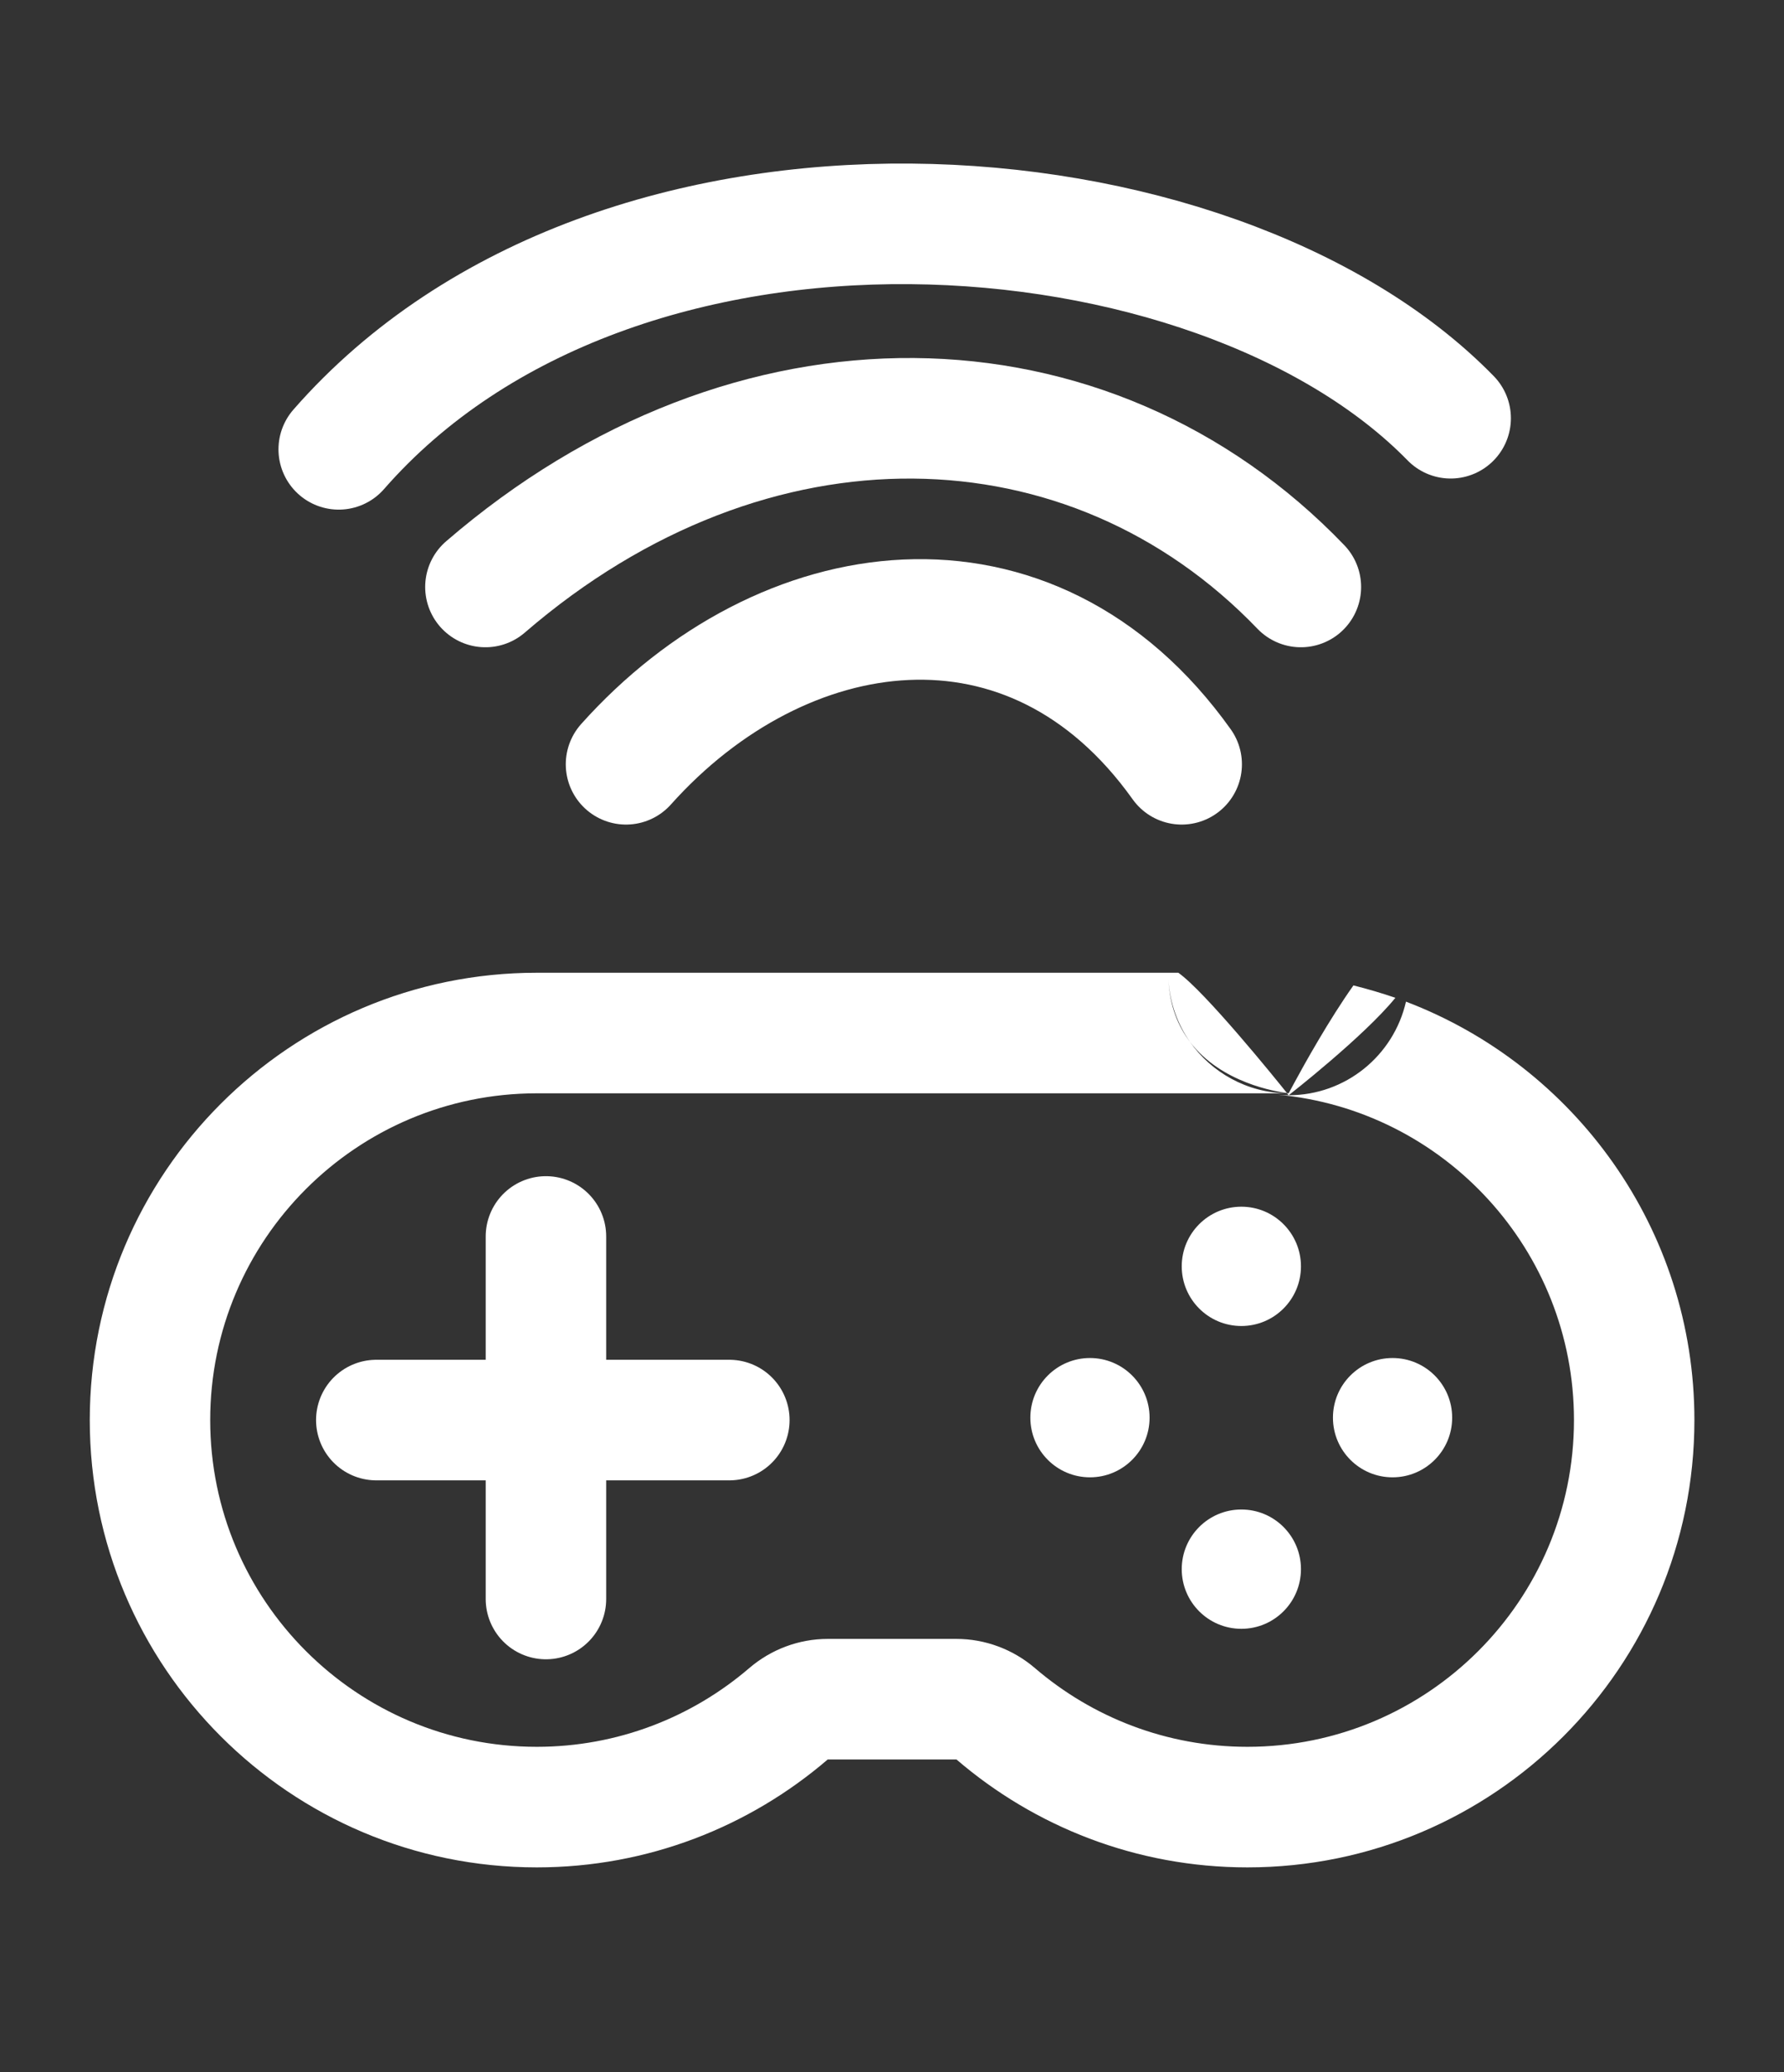
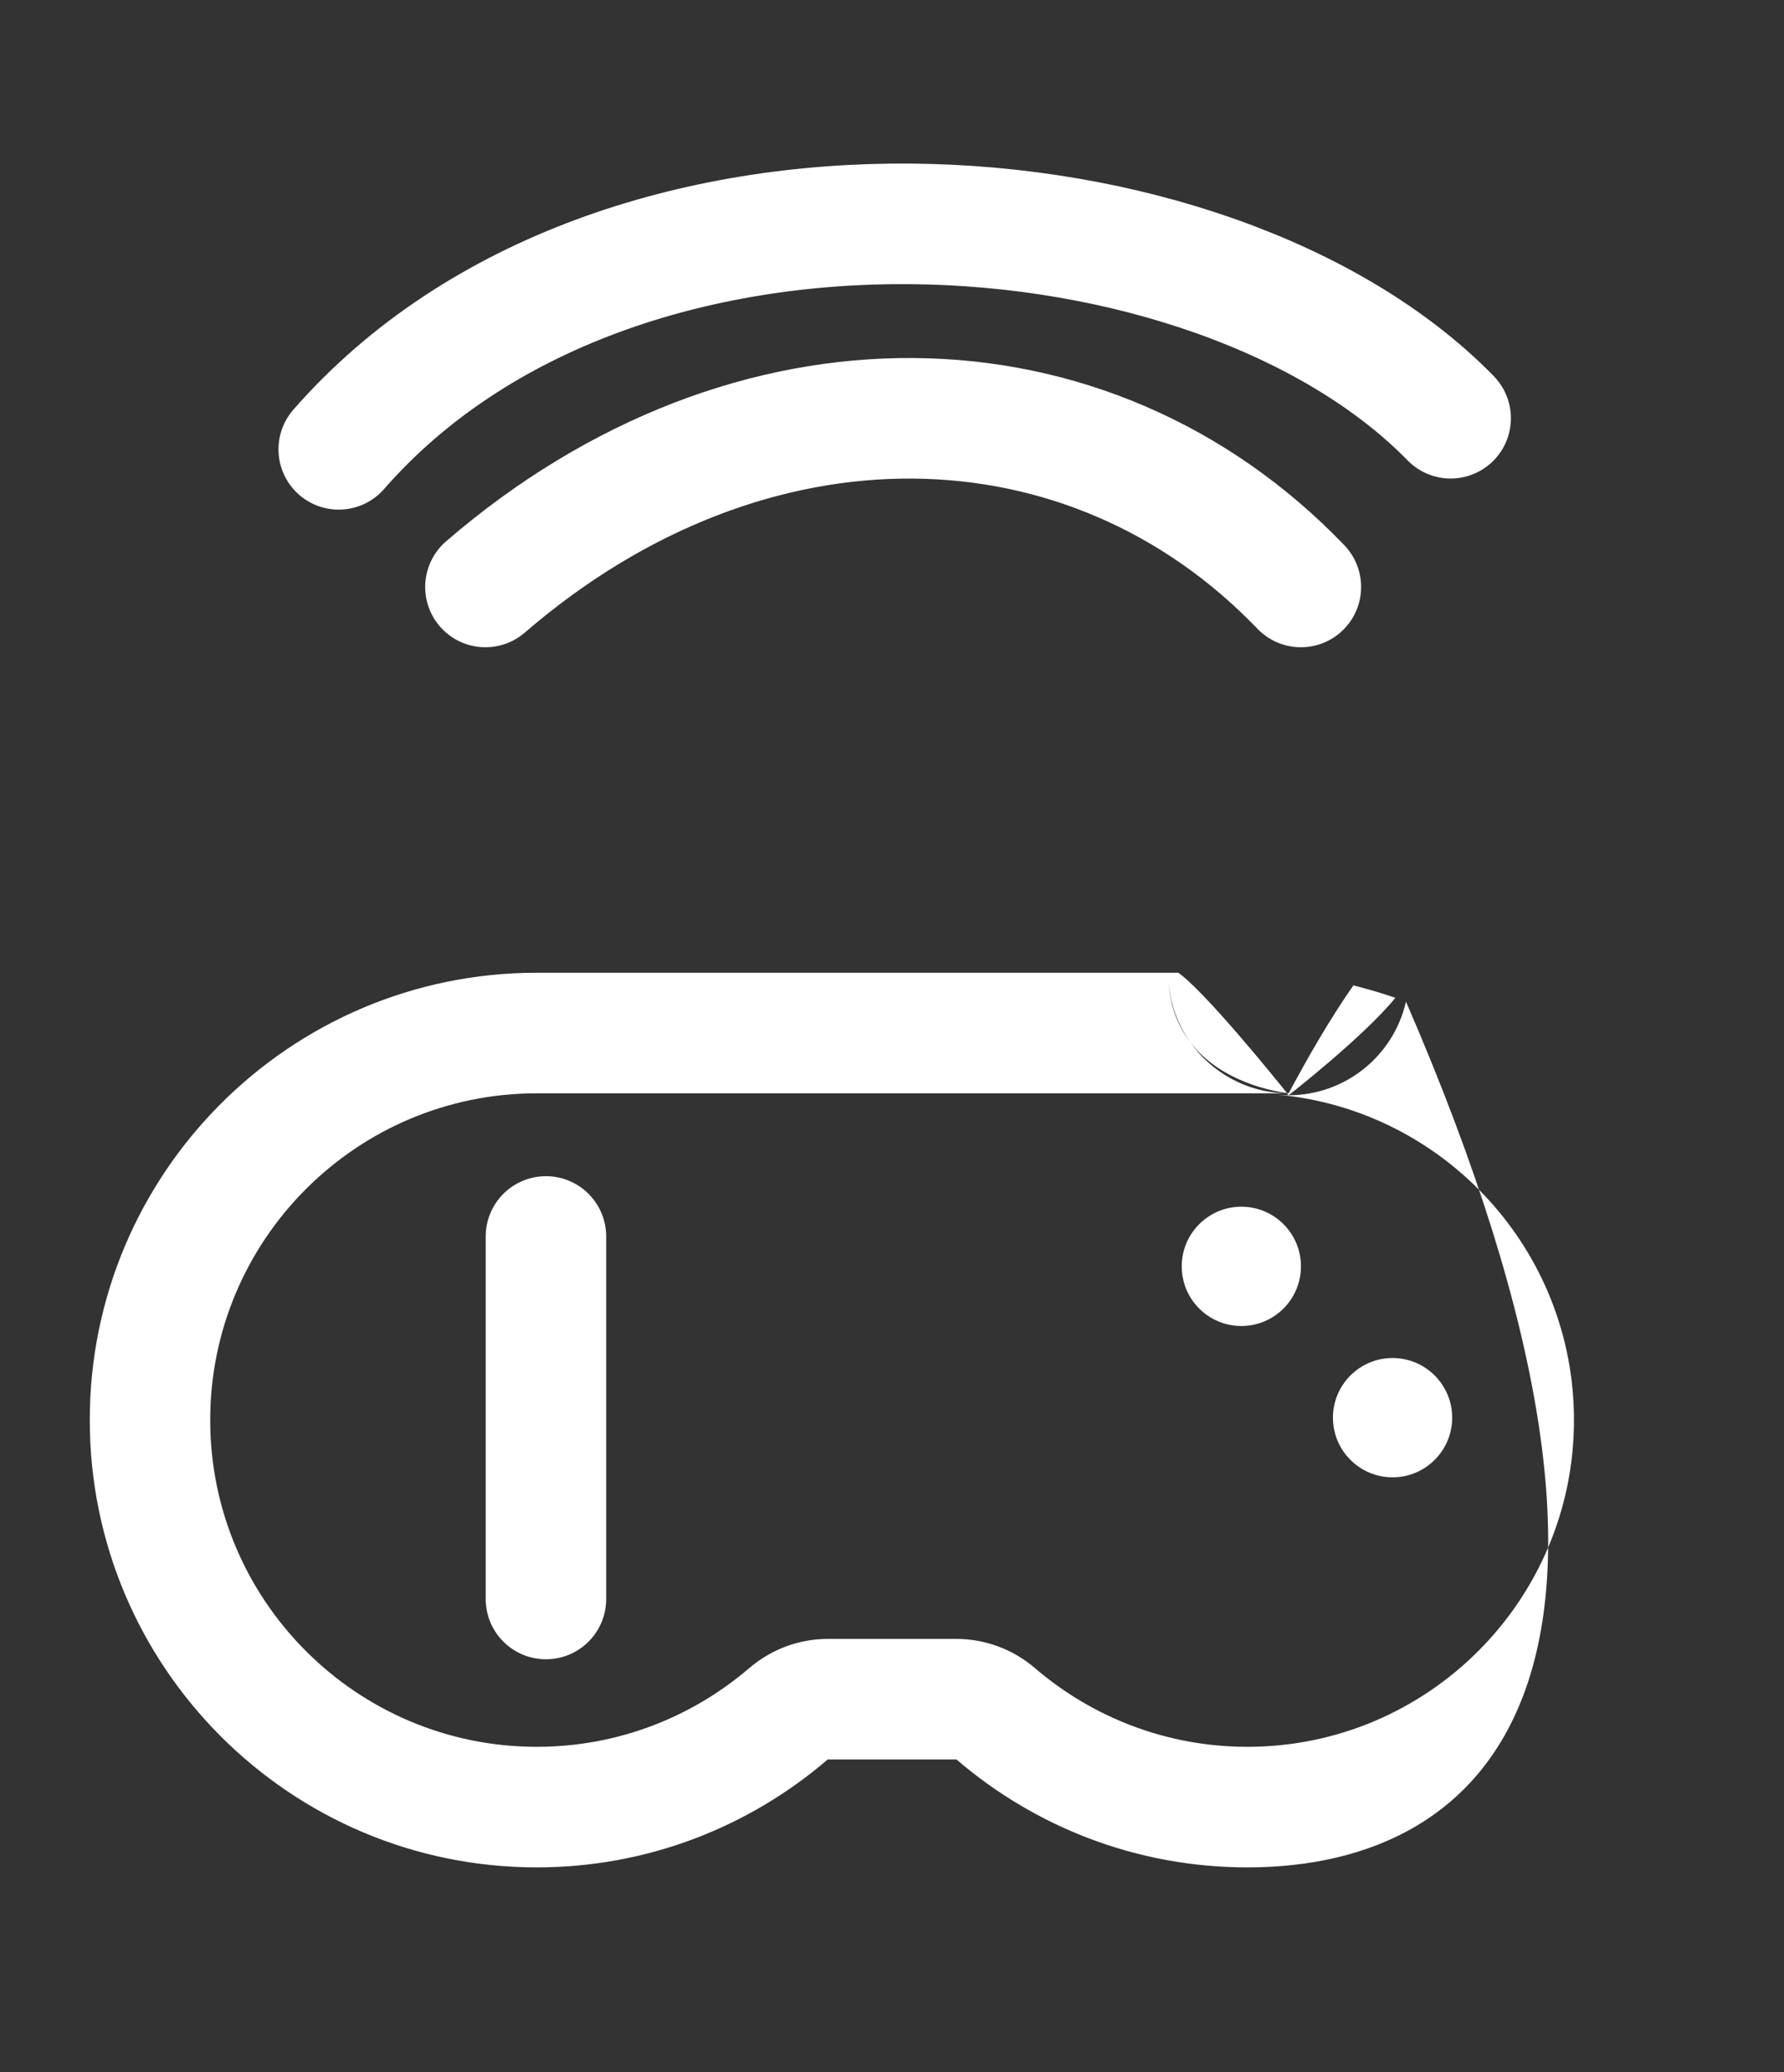
<svg xmlns="http://www.w3.org/2000/svg" width="100%" height="100%" viewBox="0 0 62 72" xml:space="preserve" style="fill-rule:evenodd;clip-rule:evenodd;stroke-linecap:round;stroke-linejoin:round;stroke-miterlimit:1.5;">
  <rect x="0" y="0" width="62" height="72" fill="#333333" stroke="none" />
  <g transform="matrix(1,0,0,1,-137.5,-980.516)">
    <g id="Artboard8" transform="matrix(0.921,0,0,0.975,420.326,25.063)">
-       <rect x="-307.155" y="980" width="67.333" height="73.85" style="fill:none;" />
      <g transform="matrix(1.038,0,0,0.981,-104.07,27.055)">
-         <path d="M-152.748,1006.69C-151.784,1007.37 -149.229,1010.52 -148.799,1011.06L-148.737,1011.07L-148.549,1010.72C-148.166,1010.01 -147.256,1008.38 -146.382,1007.15C-145.864,1007.28 -145.355,1007.43 -144.857,1007.6C-146.003,1009.01 -148.737,1011.14 -148.737,1011.14C-146.667,1011.14 -144.92,1009.7 -144.472,1007.74C-138.345,1010.07 -133.987,1016 -133.987,1022.94C-133.987,1031.91 -141.268,1039.19 -150.237,1039.19C-154.275,1039.19 -157.97,1037.71 -160.813,1035.27L-165.494,1035.27C-168.337,1037.71 -172.033,1039.19 -176.07,1039.19C-185.039,1039.19 -192.32,1031.91 -192.32,1022.94C-192.32,1013.97 -185.039,1006.69 -176.07,1006.69L-153.115,1006.69C-153.115,1006.69 -153.115,1006.69 -153.115,1006.69L-153.115,1006.69L-153.106,1006.96C-153.057,1007.91 -152.754,1008.63 -152.326,1009.2C-151.545,1010.31 -150.256,1011.05 -148.794,1011.07L-148.799,1011.06C-149.179,1011.01 -151.189,1010.7 -152.326,1009.2C-152.775,1008.56 -153.056,1007.79 -153.106,1006.96C-153.106,1006.96 -153.115,1006.69 -153.115,1006.69L-153.115,1006.69L-152.748,1006.69ZM-148.793,1011.07L-148.737,1011.14C-148.87,1011.14 -149.004,1011.13 -149.137,1011.12C-143.099,1011.67 -138.365,1016.76 -138.365,1022.94C-138.365,1029.49 -143.685,1034.81 -150.237,1034.81C-153.186,1034.81 -155.885,1033.73 -157.961,1031.95C-158.755,1031.27 -159.767,1030.89 -160.813,1030.89L-165.494,1030.89C-166.54,1030.89 -167.552,1031.27 -168.346,1031.95C-170.422,1033.73 -173.122,1034.81 -176.07,1034.81C-182.622,1034.81 -187.942,1029.49 -187.942,1022.94C-187.942,1016.39 -182.622,1011.07 -176.07,1011.07L-148.793,1011.07Z" style="fill:white;" />
+         <path d="M-152.748,1006.69C-151.784,1007.37 -149.229,1010.52 -148.799,1011.06L-148.737,1011.07L-148.549,1010.72C-148.166,1010.01 -147.256,1008.38 -146.382,1007.15C-145.864,1007.28 -145.355,1007.43 -144.857,1007.6C-146.003,1009.01 -148.737,1011.14 -148.737,1011.14C-146.667,1011.14 -144.92,1009.7 -144.472,1007.74C-133.987,1031.91 -141.268,1039.19 -150.237,1039.19C-154.275,1039.19 -157.97,1037.71 -160.813,1035.27L-165.494,1035.27C-168.337,1037.71 -172.033,1039.19 -176.07,1039.19C-185.039,1039.19 -192.32,1031.91 -192.32,1022.94C-192.32,1013.97 -185.039,1006.69 -176.07,1006.69L-153.115,1006.69C-153.115,1006.69 -153.115,1006.69 -153.115,1006.69L-153.115,1006.69L-153.106,1006.96C-153.057,1007.91 -152.754,1008.63 -152.326,1009.2C-151.545,1010.31 -150.256,1011.05 -148.794,1011.07L-148.799,1011.06C-149.179,1011.01 -151.189,1010.7 -152.326,1009.2C-152.775,1008.56 -153.056,1007.79 -153.106,1006.96C-153.106,1006.96 -153.115,1006.69 -153.115,1006.69L-153.115,1006.69L-152.748,1006.69ZM-148.793,1011.07L-148.737,1011.14C-148.87,1011.14 -149.004,1011.13 -149.137,1011.12C-143.099,1011.67 -138.365,1016.76 -138.365,1022.94C-138.365,1029.49 -143.685,1034.81 -150.237,1034.81C-153.186,1034.81 -155.885,1033.73 -157.961,1031.95C-158.755,1031.27 -159.767,1030.89 -160.813,1030.89L-165.494,1030.89C-166.54,1030.89 -167.552,1031.27 -168.346,1031.95C-170.422,1033.73 -173.122,1034.81 -176.07,1034.81C-182.622,1034.81 -187.942,1029.49 -187.942,1022.94C-187.942,1016.39 -182.622,1011.07 -176.07,1011.07L-148.793,1011.07Z" style="fill:white;" />
        <path d="M-175.737,1016.27L-175.737,1029.44" style="fill:none;stroke:white;stroke-width:4.38px;" />
-         <path d="M-181.904,1022.94L-169.07,1022.94" style="fill:none;stroke:white;stroke-width:4.38px;" />
        <g transform="matrix(1,0,0,1,-0.556,-0.417)">
-           <circle cx="-155.404" cy="1023.27" r="2.167" style="fill:white;" />
-         </g>
+           </g>
        <g transform="matrix(1,0,0,1,10.444,-0.417)">
          <circle cx="-155.404" cy="1023.27" r="2.167" style="fill:white;" />
        </g>
        <g transform="matrix(-1.83697e-16,1,-1,-1.83697e-16,872.813,1172.76)">
          <circle cx="-155.404" cy="1023.27" r="2.167" style="fill:white;" />
        </g>
        <g transform="matrix(-1.83697e-16,1,-1,-1.83697e-16,872.813,1183.76)">
-           <circle cx="-155.404" cy="1023.27" r="2.167" style="fill:white;" />
-         </g>
-         <path d="M-172.826,999.117C-167.159,992.783 -158.093,991.45 -152.626,999.117" style="fill:none;stroke:white;stroke-width:4.38px;" />
+           </g>
        <g transform="matrix(1,0,0,1,0,-7.444)">
          <path d="M-177.937,1000.12C-168.27,991.783 -155.981,992.117 -148.293,1000.12" style="fill:none;stroke:white;stroke-width:4.38px;" />
        </g>
        <g transform="matrix(1,0,0,1,0,-14.444)">
          <path d="M-183.27,1002.12C-173.159,990.561 -151.426,992.213 -142.848,1000.99" style="fill:none;stroke:white;stroke-width:4.38px;" />
        </g>
      </g>
    </g>
  </g>
</svg>